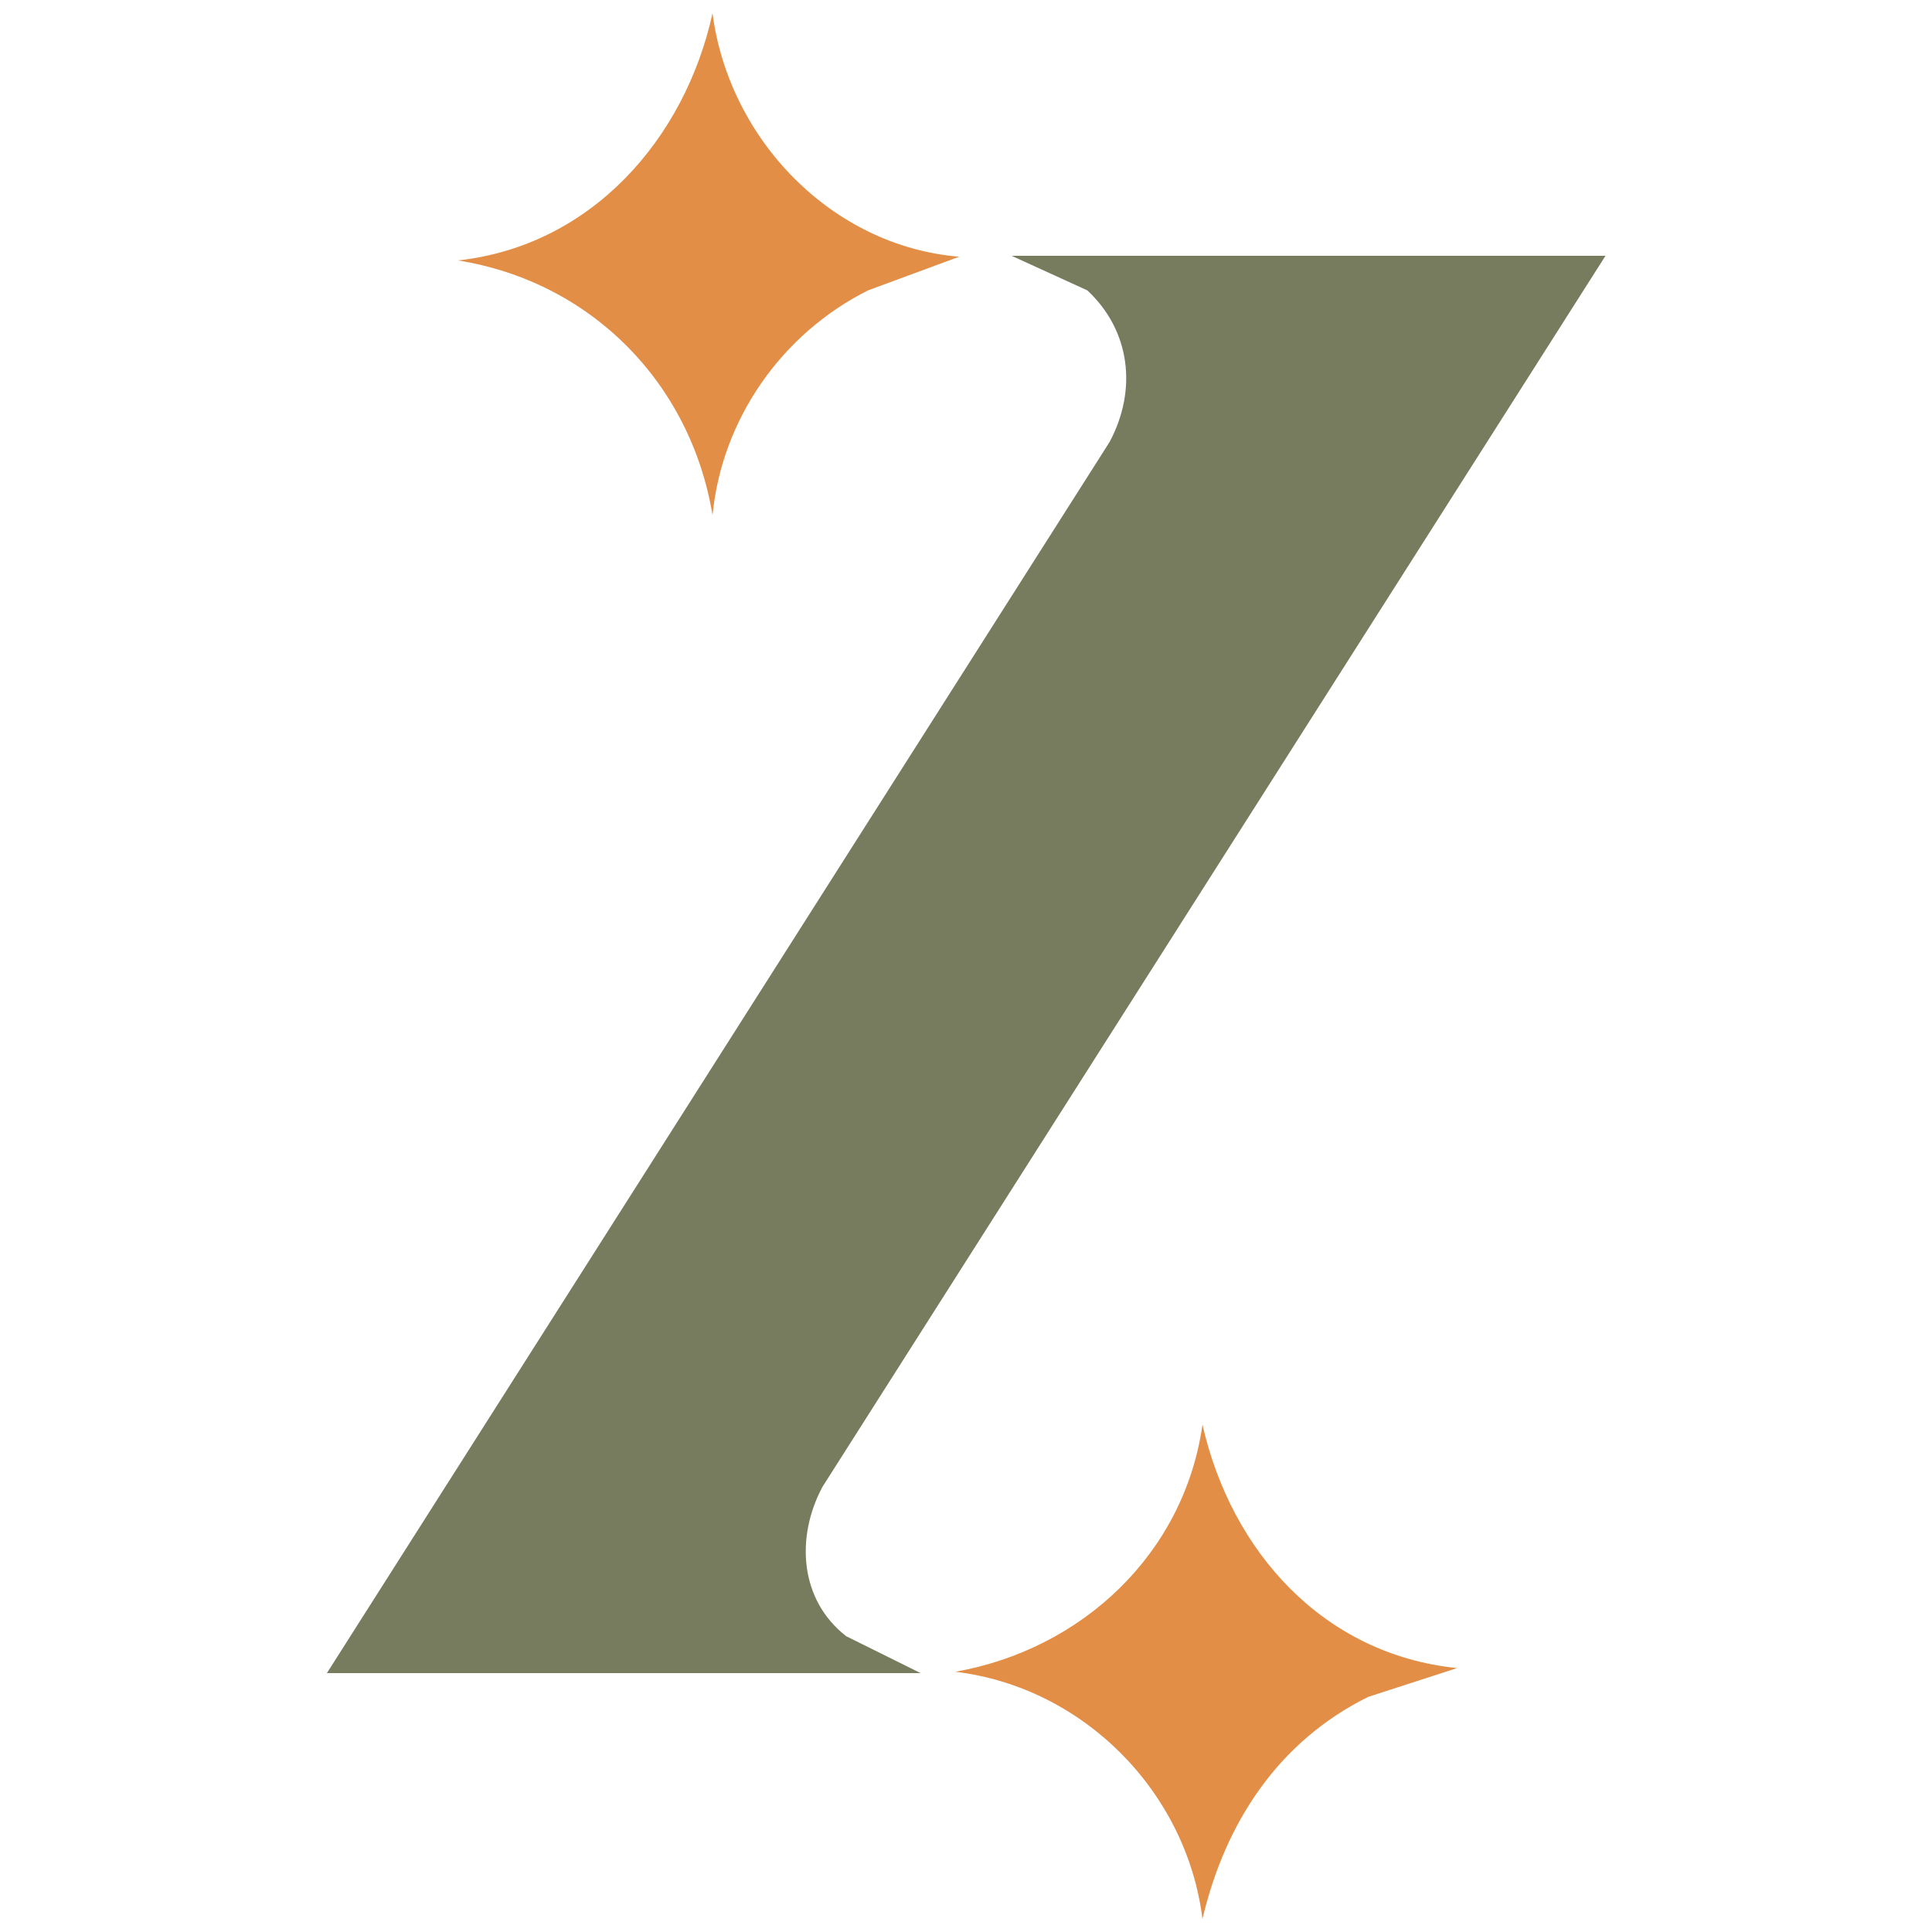
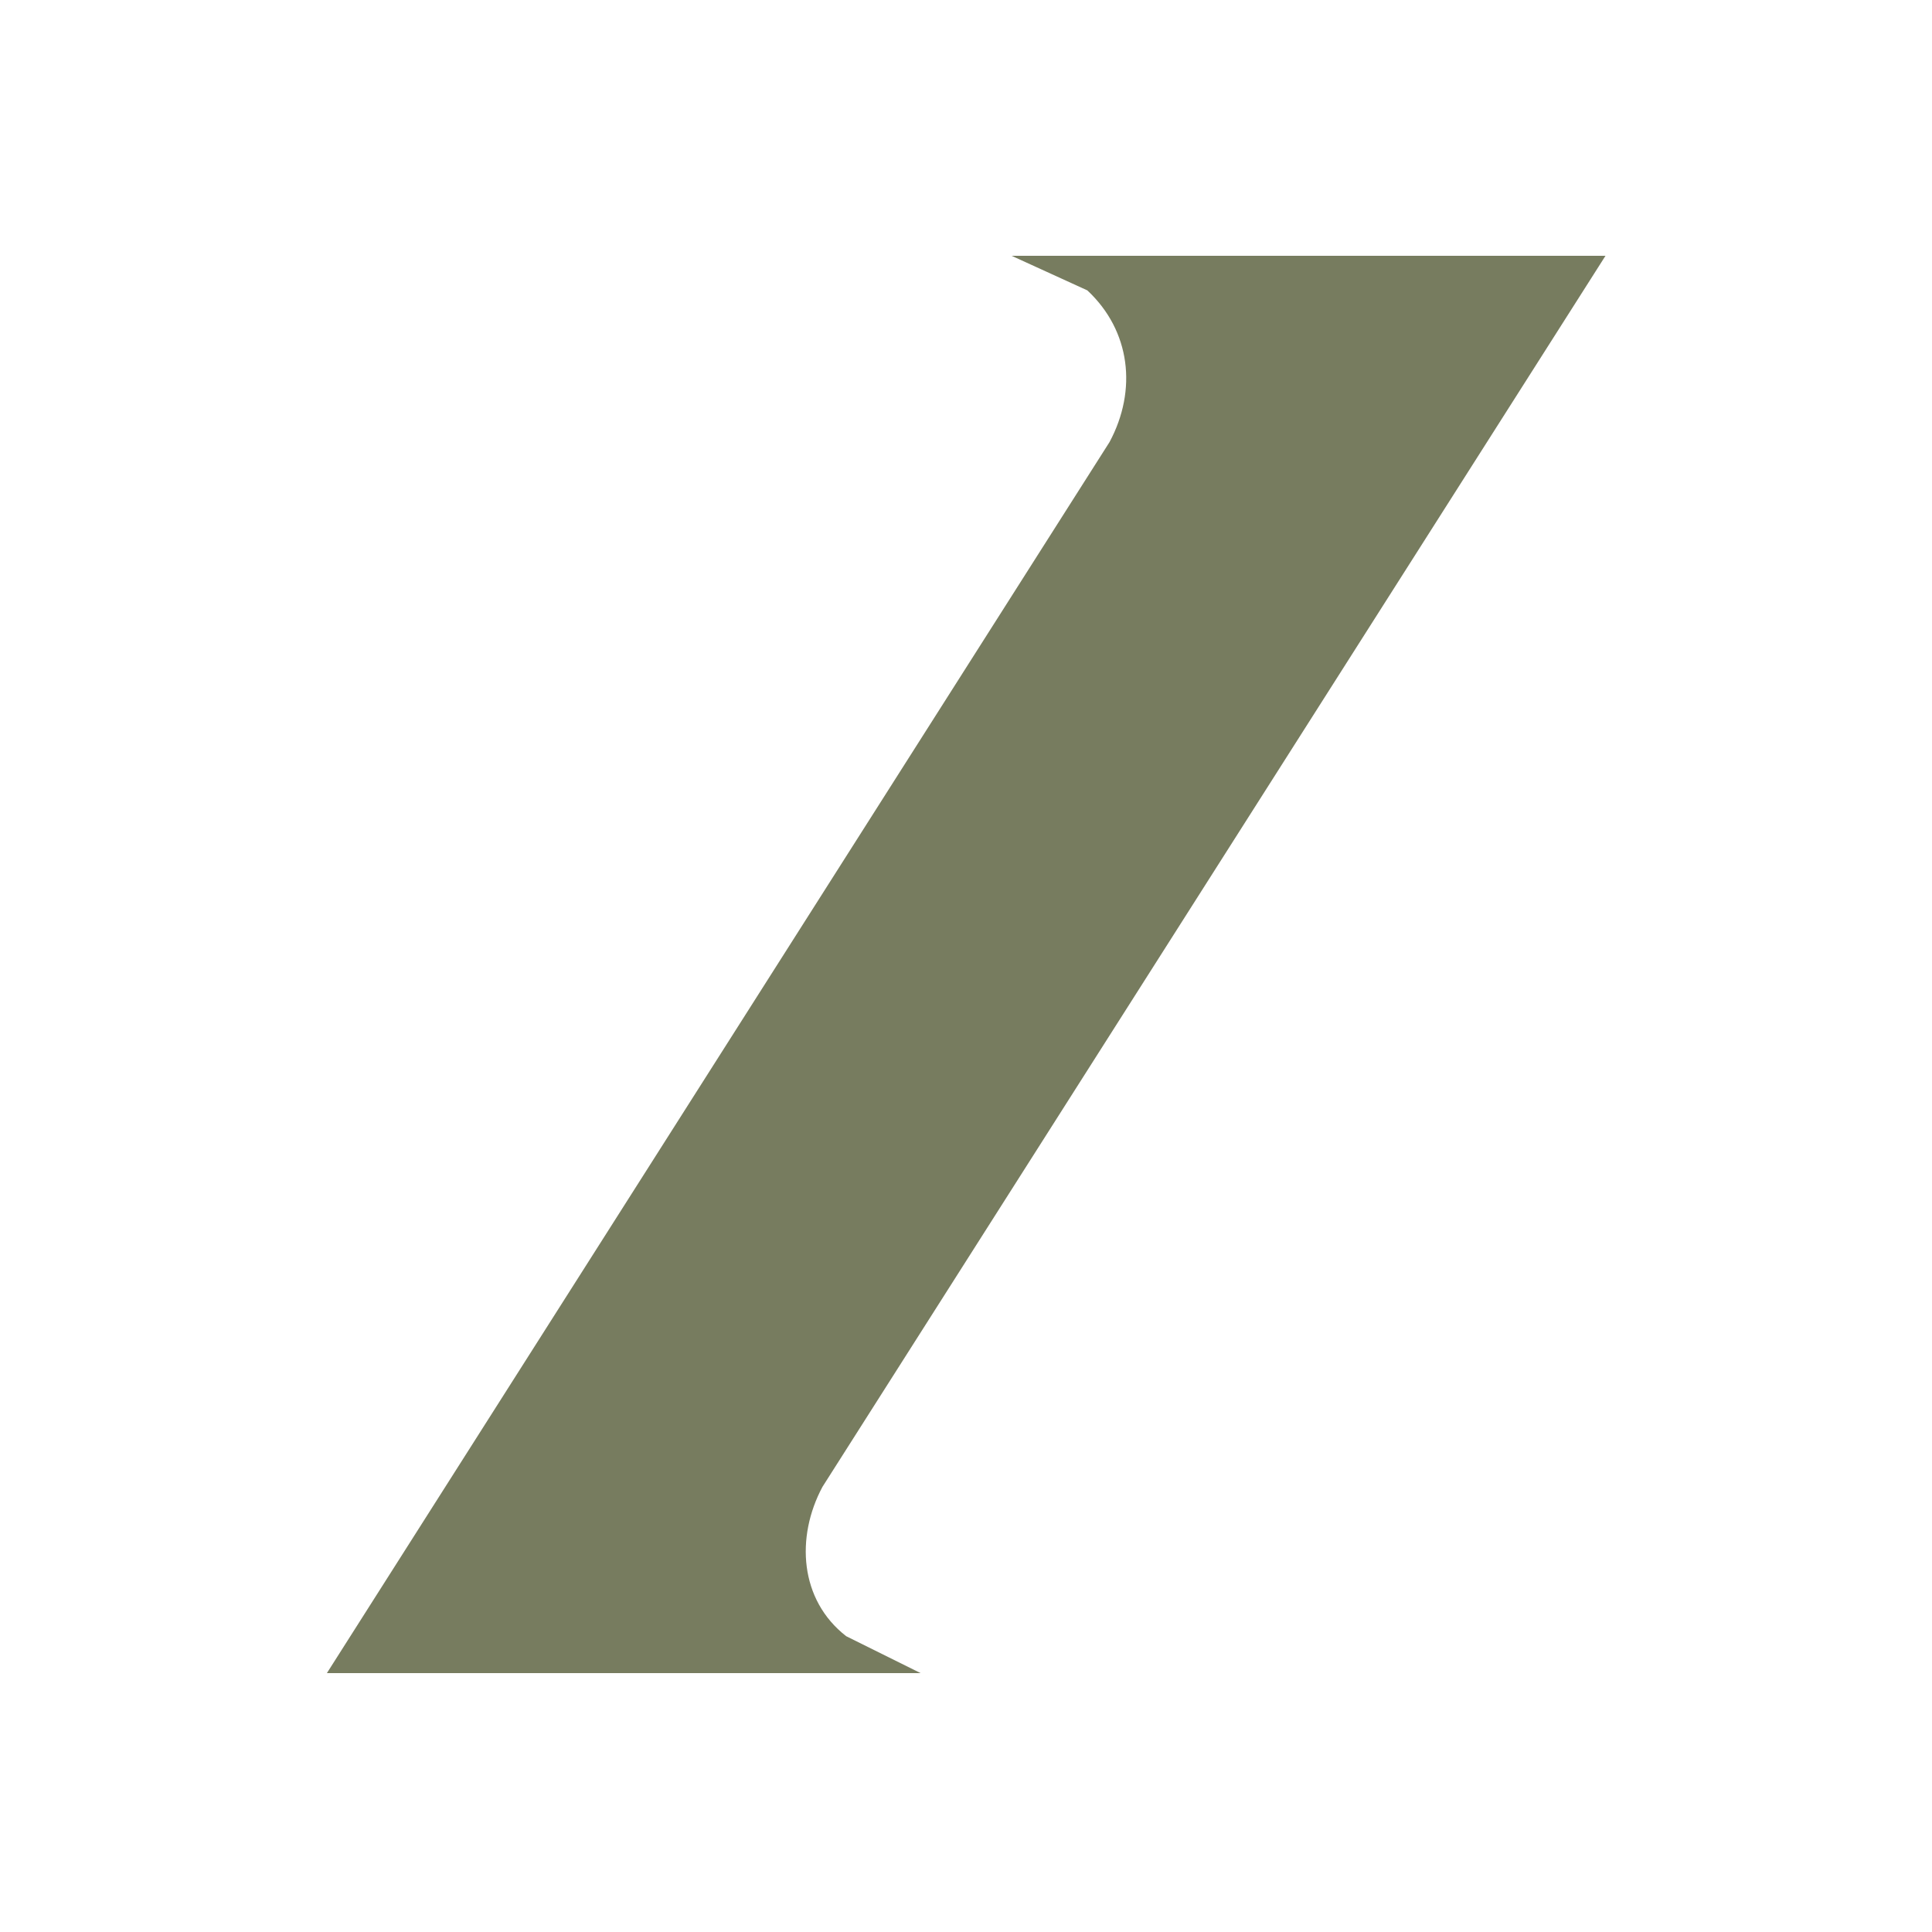
<svg xmlns="http://www.w3.org/2000/svg" viewBox="0 0 100 100" version="1.1" id="Layer_1">
  <defs>
    <style>
      .st0 {
        fill: #e28e47;
      }

      .st1 {
        fill: #777c5f;
      }
    </style>
  </defs>
  <g id="BpHOrY">
    <path d="M83.1,13.24l-40.53,63.72c-1.39,2.6-1.19,5.85,1.23,7.73l3.85,1.91h-30.73L57.43,22.88c1.44-2.69,1.09-5.76-1.15-7.85l-3.92-1.79h30.73Z" class="st1" />
  </g>
-   <path d="M49.67,13.28l-4.74,1.75c-4.45,2.23-7.56,6.64-8.05,11.63-1.14-6.85-6.29-12.08-13.18-13.18,6.89-.75,11.74-6.26,13.18-12.79.85,6.51,6.16,12.06,12.79,12.6Z" class="st0" />
-   <path d="M75.42,86.34l-4.6,1.49c-4.67,2.31-7.41,6.53-8.58,11.49-.83-6.6-6.17-11.99-12.79-12.79,6.55-1.16,11.84-6.1,12.79-12.79,1.49,6.57,6.25,11.89,13.18,12.6Z" class="st0" />
</svg>